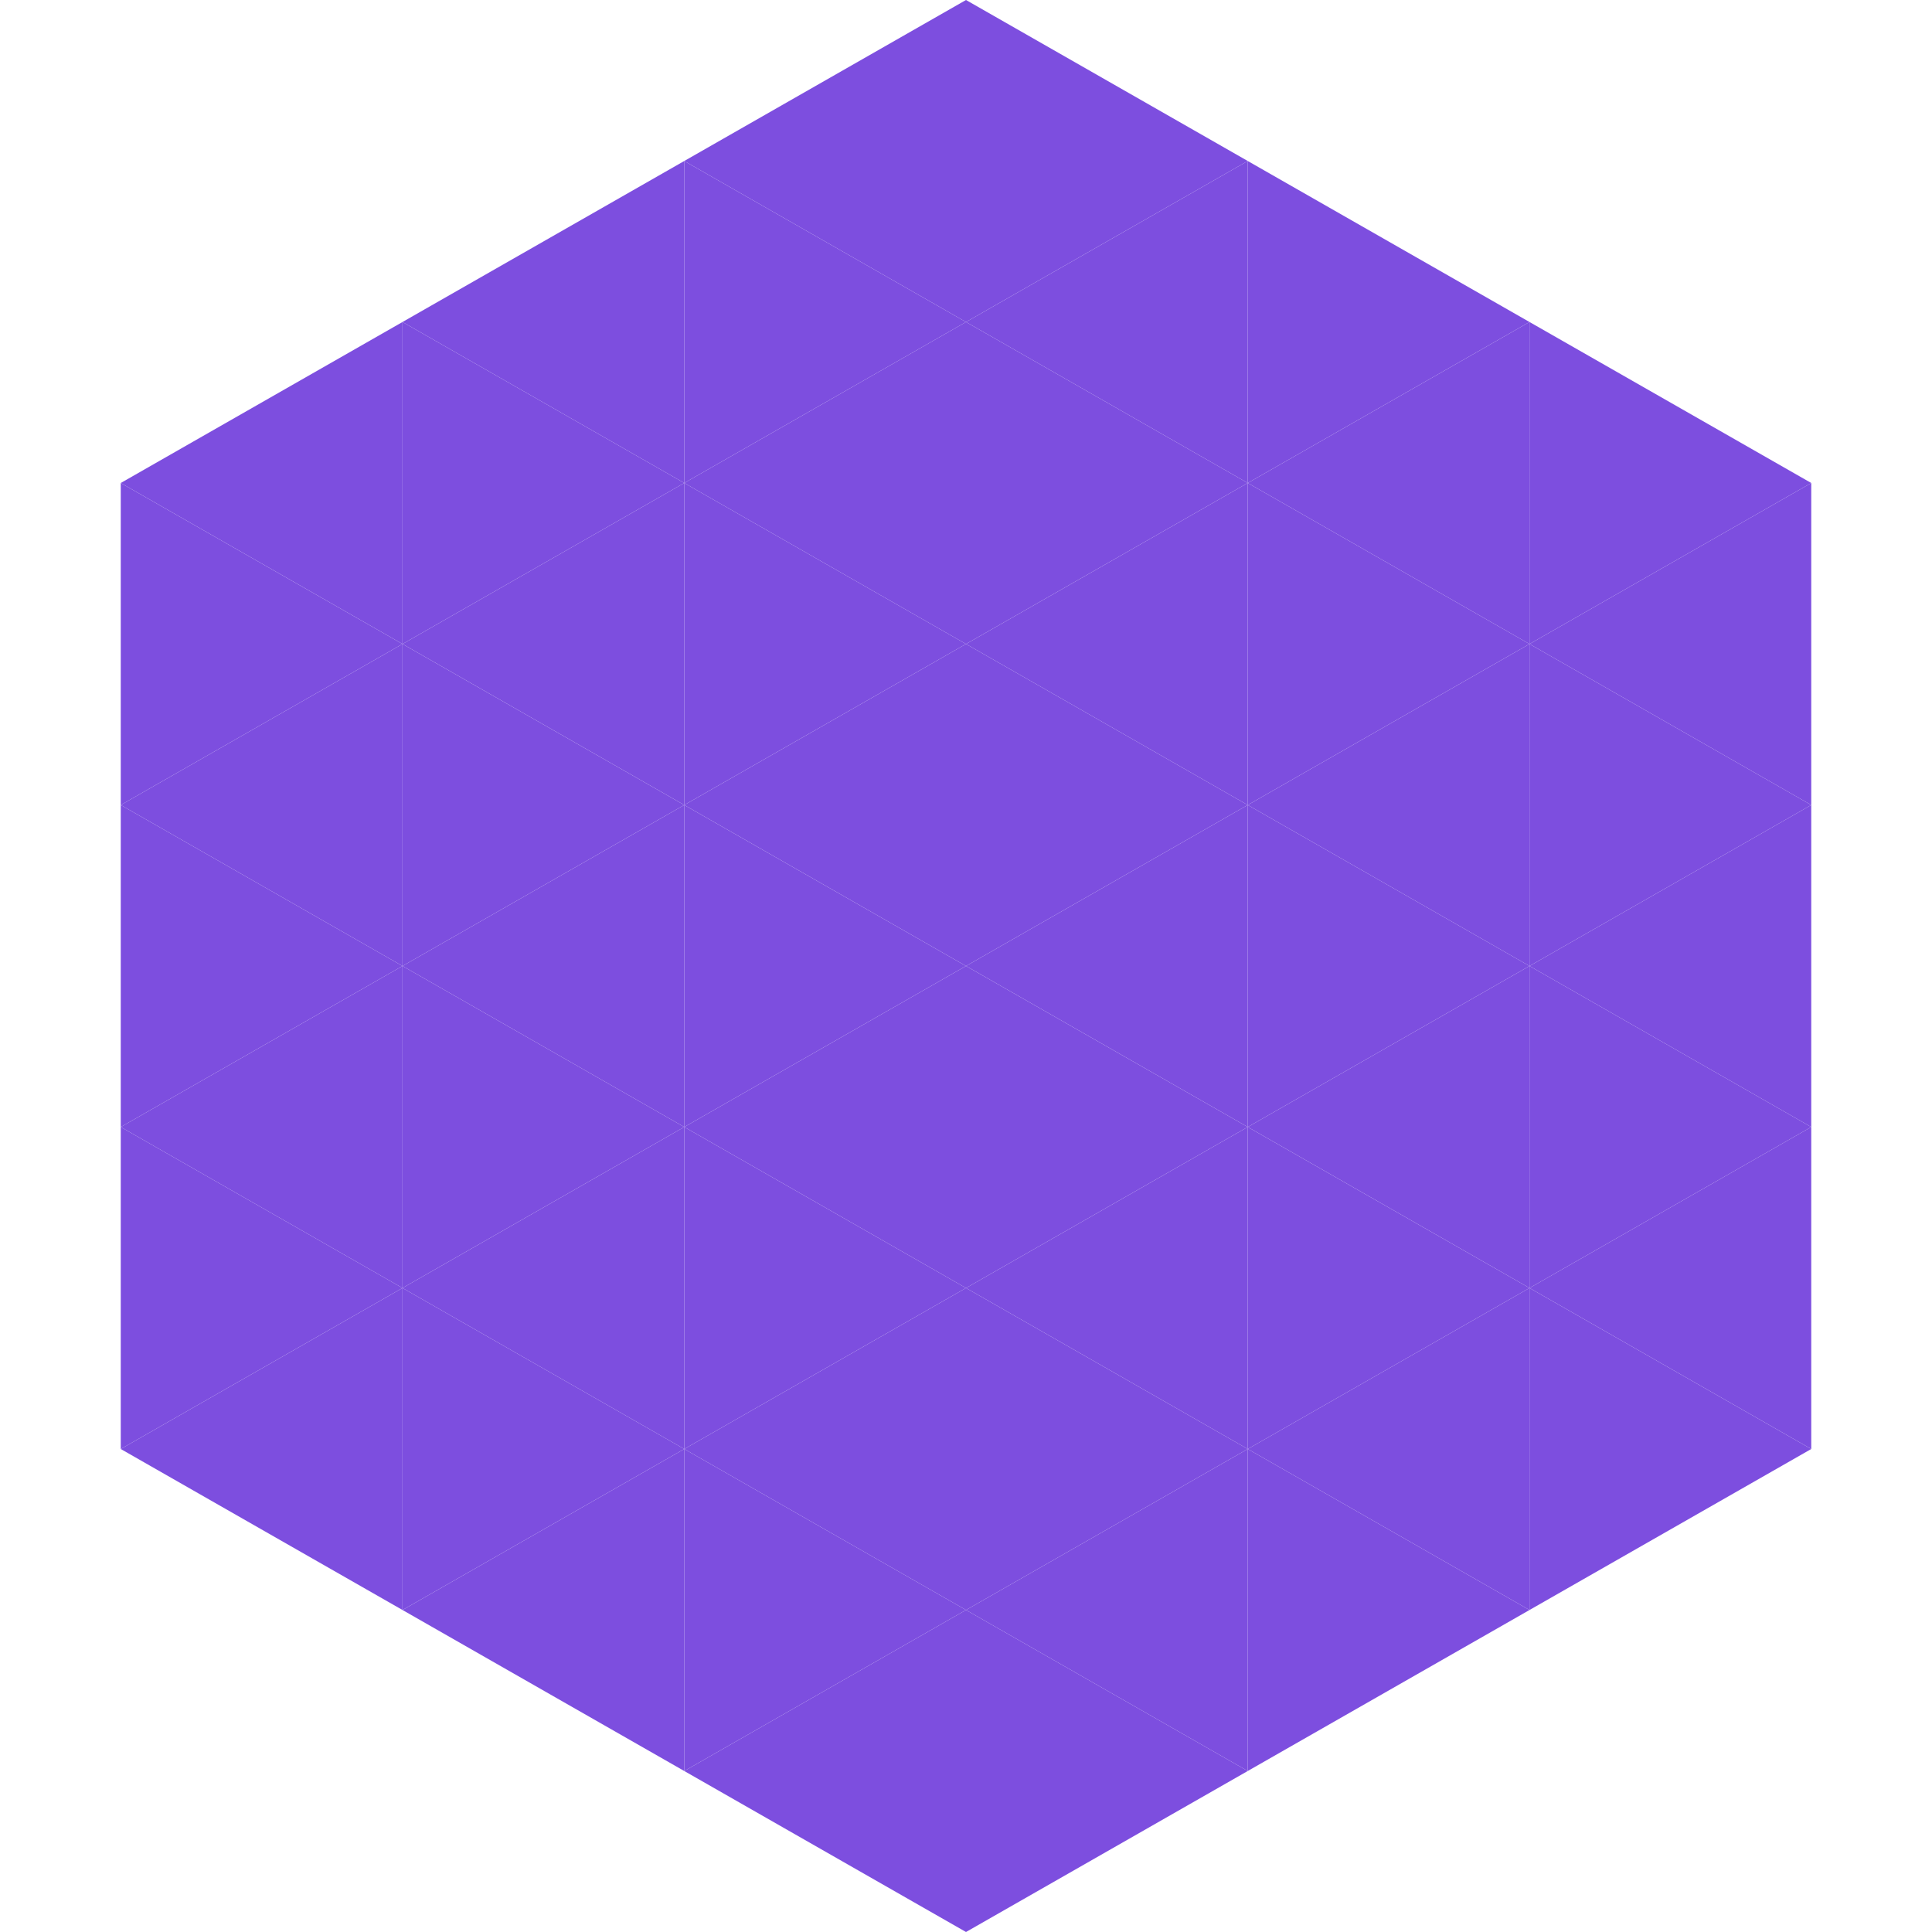
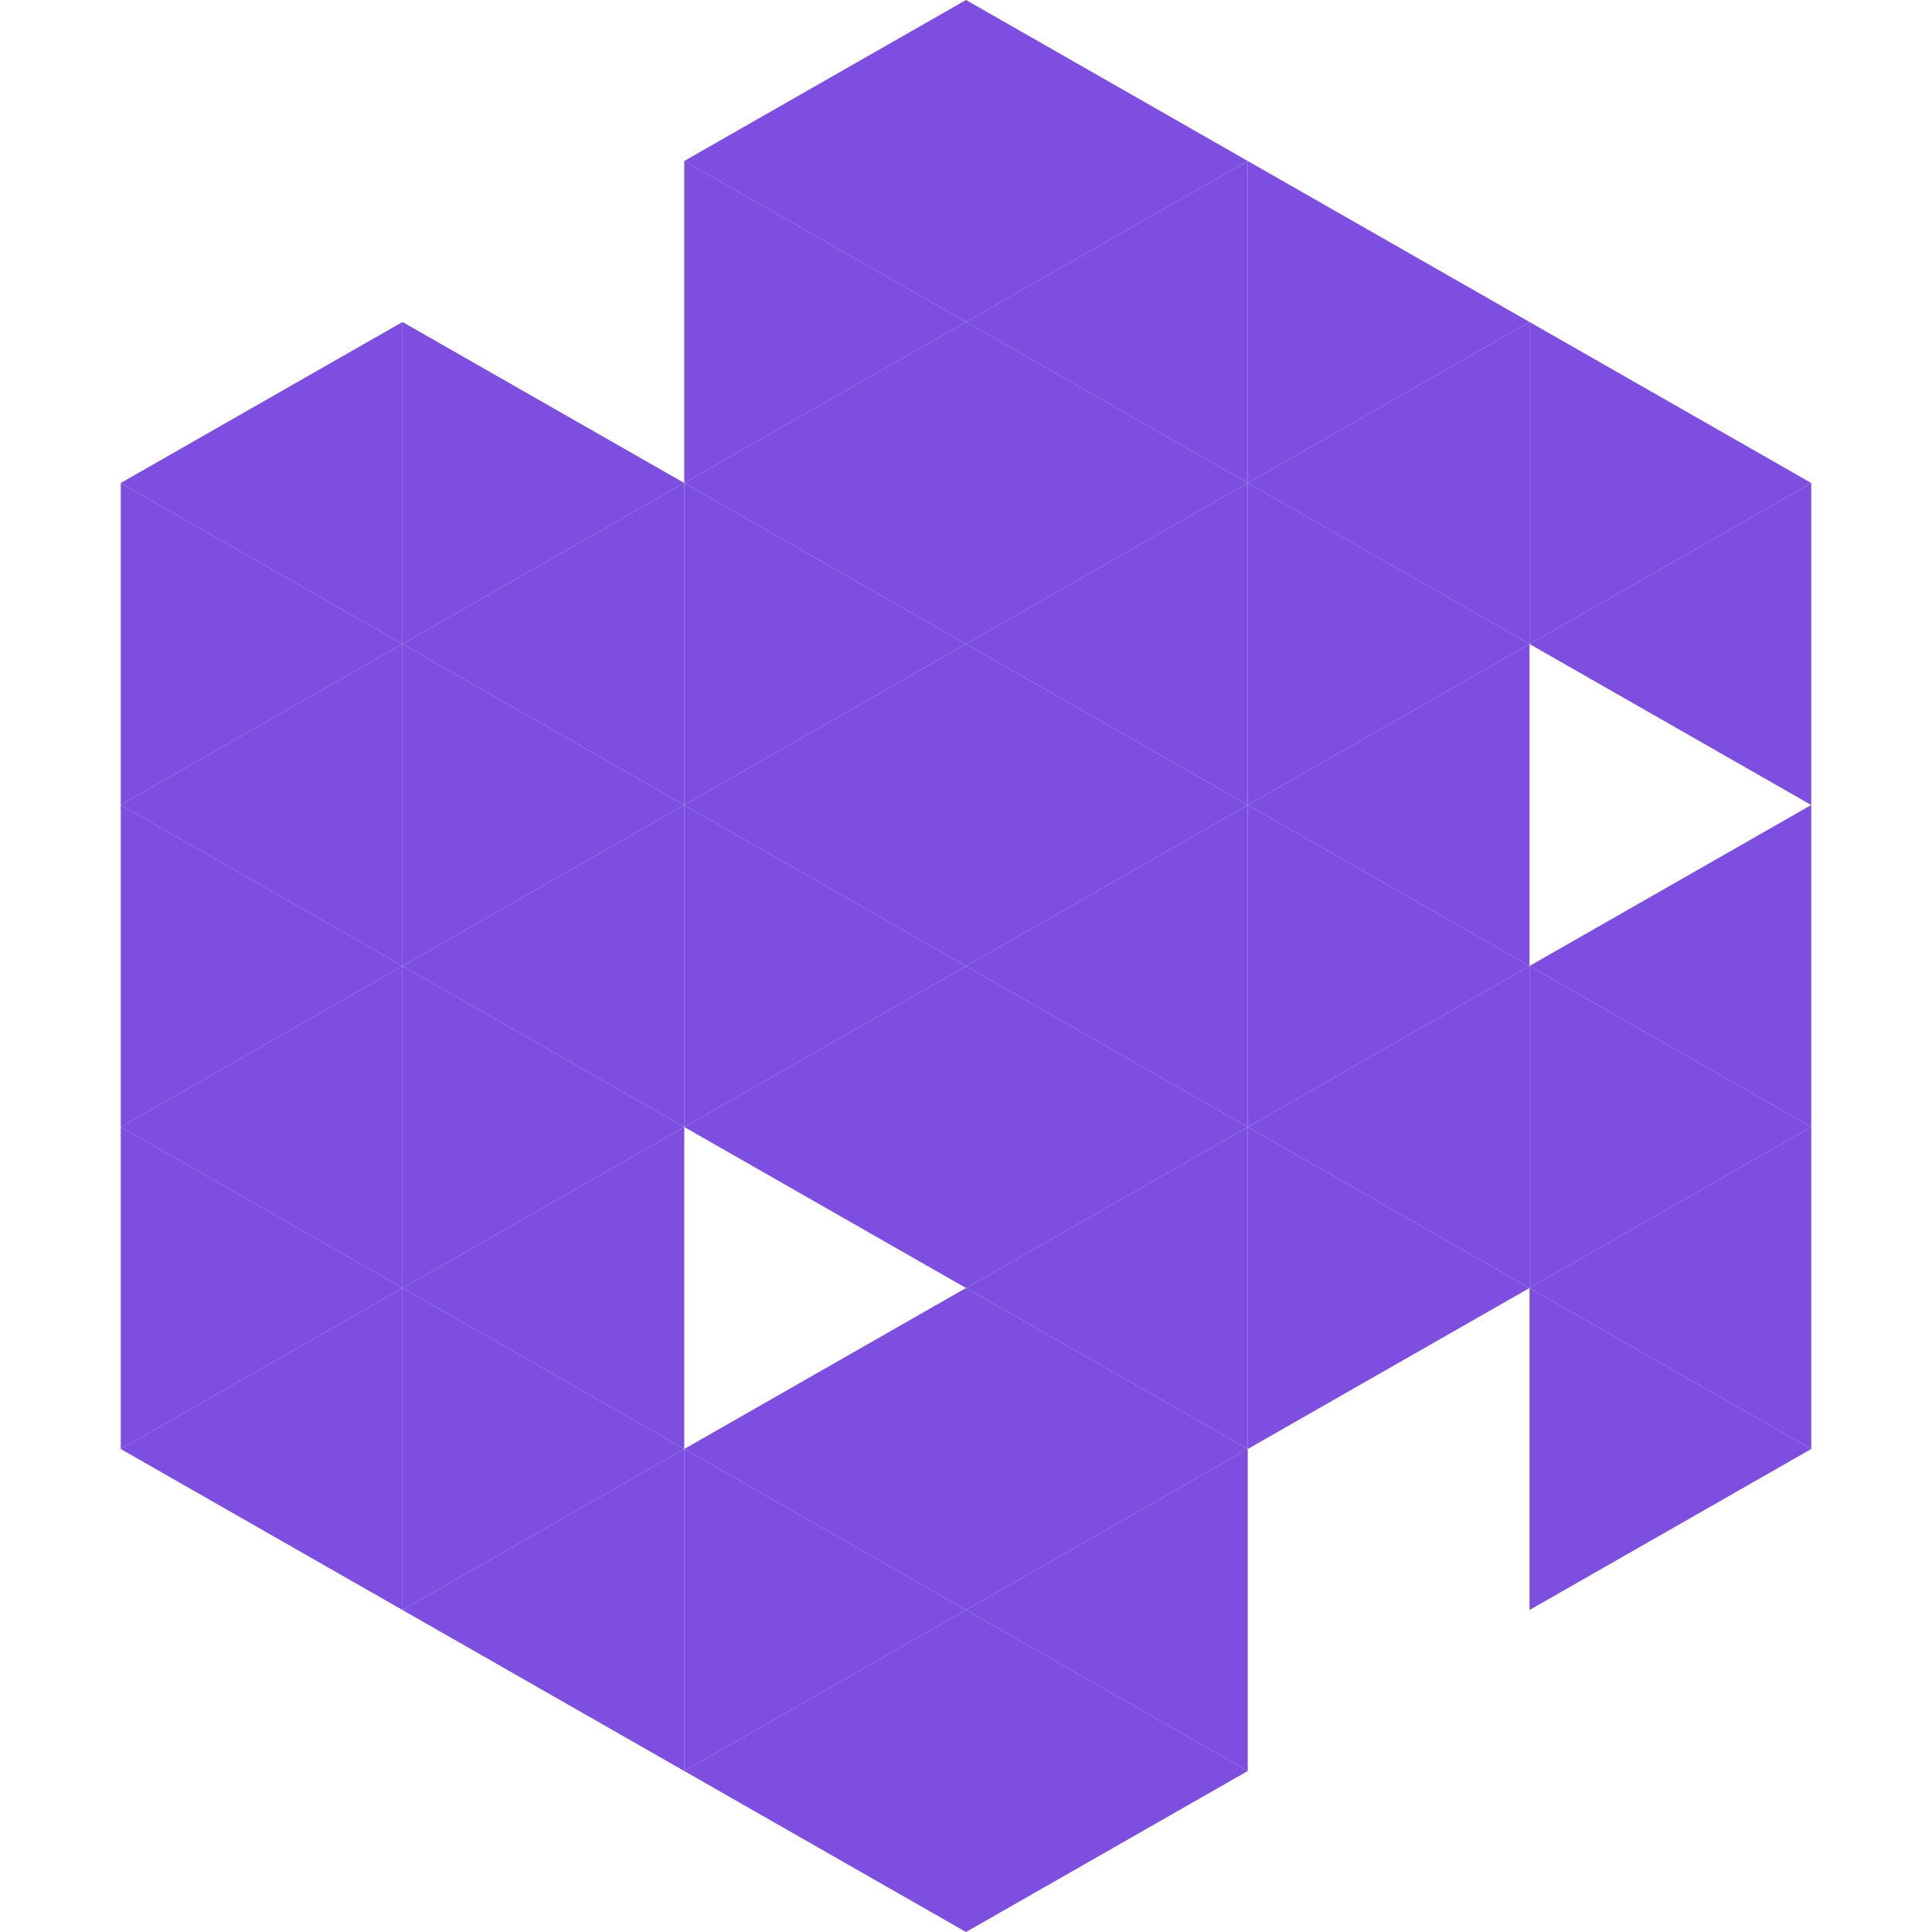
<svg xmlns="http://www.w3.org/2000/svg" width="240" height="240">
  <polygon points="50,40 15,60 50,80" style="fill:rgb(125,78,223)" />
  <polygon points="190,40 225,60 190,80" style="fill:rgb(125,78,223)" />
  <polygon points="15,60 50,80 15,100" style="fill:rgb(125,78,223)" />
  <polygon points="225,60 190,80 225,100" style="fill:rgb(125,78,223)" />
  <polygon points="50,80 15,100 50,120" style="fill:rgb(125,78,223)" />
-   <polygon points="190,80 225,100 190,120" style="fill:rgb(125,78,223)" />
  <polygon points="15,100 50,120 15,140" style="fill:rgb(125,78,223)" />
  <polygon points="225,100 190,120 225,140" style="fill:rgb(125,78,223)" />
  <polygon points="50,120 15,140 50,160" style="fill:rgb(125,78,223)" />
  <polygon points="190,120 225,140 190,160" style="fill:rgb(125,78,223)" />
  <polygon points="15,140 50,160 15,180" style="fill:rgb(125,78,223)" />
  <polygon points="225,140 190,160 225,180" style="fill:rgb(125,78,223)" />
  <polygon points="50,160 15,180 50,200" style="fill:rgb(125,78,223)" />
  <polygon points="190,160 225,180 190,200" style="fill:rgb(125,78,223)" />
  <polygon points="15,180 50,200 15,220" style="fill:rgb(255,255,255); fill-opacity:0" />
  <polygon points="225,180 190,200 225,220" style="fill:rgb(255,255,255); fill-opacity:0" />
  <polygon points="50,0 85,20 50,40" style="fill:rgb(255,255,255); fill-opacity:0" />
  <polygon points="190,0 155,20 190,40" style="fill:rgb(255,255,255); fill-opacity:0" />
-   <polygon points="85,20 50,40 85,60" style="fill:rgb(125,78,223)" />
  <polygon points="155,20 190,40 155,60" style="fill:rgb(125,78,223)" />
  <polygon points="50,40 85,60 50,80" style="fill:rgb(125,78,223)" />
  <polygon points="190,40 155,60 190,80" style="fill:rgb(125,78,223)" />
  <polygon points="85,60 50,80 85,100" style="fill:rgb(125,78,223)" />
  <polygon points="155,60 190,80 155,100" style="fill:rgb(125,78,223)" />
  <polygon points="50,80 85,100 50,120" style="fill:rgb(125,78,223)" />
  <polygon points="190,80 155,100 190,120" style="fill:rgb(125,78,223)" />
  <polygon points="85,100 50,120 85,140" style="fill:rgb(125,78,223)" />
  <polygon points="155,100 190,120 155,140" style="fill:rgb(125,78,223)" />
  <polygon points="50,120 85,140 50,160" style="fill:rgb(125,78,223)" />
  <polygon points="190,120 155,140 190,160" style="fill:rgb(125,78,223)" />
  <polygon points="85,140 50,160 85,180" style="fill:rgb(125,78,223)" />
  <polygon points="155,140 190,160 155,180" style="fill:rgb(125,78,223)" />
  <polygon points="50,160 85,180 50,200" style="fill:rgb(125,78,223)" />
-   <polygon points="190,160 155,180 190,200" style="fill:rgb(125,78,223)" />
  <polygon points="85,180 50,200 85,220" style="fill:rgb(125,78,223)" />
-   <polygon points="155,180 190,200 155,220" style="fill:rgb(125,78,223)" />
  <polygon points="120,0 85,20 120,40" style="fill:rgb(125,78,223)" />
  <polygon points="120,0 155,20 120,40" style="fill:rgb(125,78,223)" />
  <polygon points="85,20 120,40 85,60" style="fill:rgb(125,78,223)" />
  <polygon points="155,20 120,40 155,60" style="fill:rgb(125,78,223)" />
  <polygon points="120,40 85,60 120,80" style="fill:rgb(125,78,223)" />
  <polygon points="120,40 155,60 120,80" style="fill:rgb(125,78,223)" />
  <polygon points="85,60 120,80 85,100" style="fill:rgb(125,78,223)" />
  <polygon points="155,60 120,80 155,100" style="fill:rgb(125,78,223)" />
  <polygon points="120,80 85,100 120,120" style="fill:rgb(125,78,223)" />
  <polygon points="120,80 155,100 120,120" style="fill:rgb(125,78,223)" />
  <polygon points="85,100 120,120 85,140" style="fill:rgb(125,78,223)" />
  <polygon points="155,100 120,120 155,140" style="fill:rgb(125,78,223)" />
  <polygon points="120,120 85,140 120,160" style="fill:rgb(125,78,223)" />
  <polygon points="120,120 155,140 120,160" style="fill:rgb(125,78,223)" />
-   <polygon points="85,140 120,160 85,180" style="fill:rgb(125,78,223)" />
  <polygon points="155,140 120,160 155,180" style="fill:rgb(125,78,223)" />
  <polygon points="120,160 85,180 120,200" style="fill:rgb(125,78,223)" />
  <polygon points="120,160 155,180 120,200" style="fill:rgb(125,78,223)" />
  <polygon points="85,180 120,200 85,220" style="fill:rgb(125,78,223)" />
  <polygon points="155,180 120,200 155,220" style="fill:rgb(125,78,223)" />
  <polygon points="120,200 85,220 120,240" style="fill:rgb(125,78,223)" />
  <polygon points="120,200 155,220 120,240" style="fill:rgb(125,78,223)" />
  <polygon points="85,220 120,240 85,260" style="fill:rgb(255,255,255); fill-opacity:0" />
  <polygon points="155,220 120,240 155,260" style="fill:rgb(255,255,255); fill-opacity:0" />
</svg>